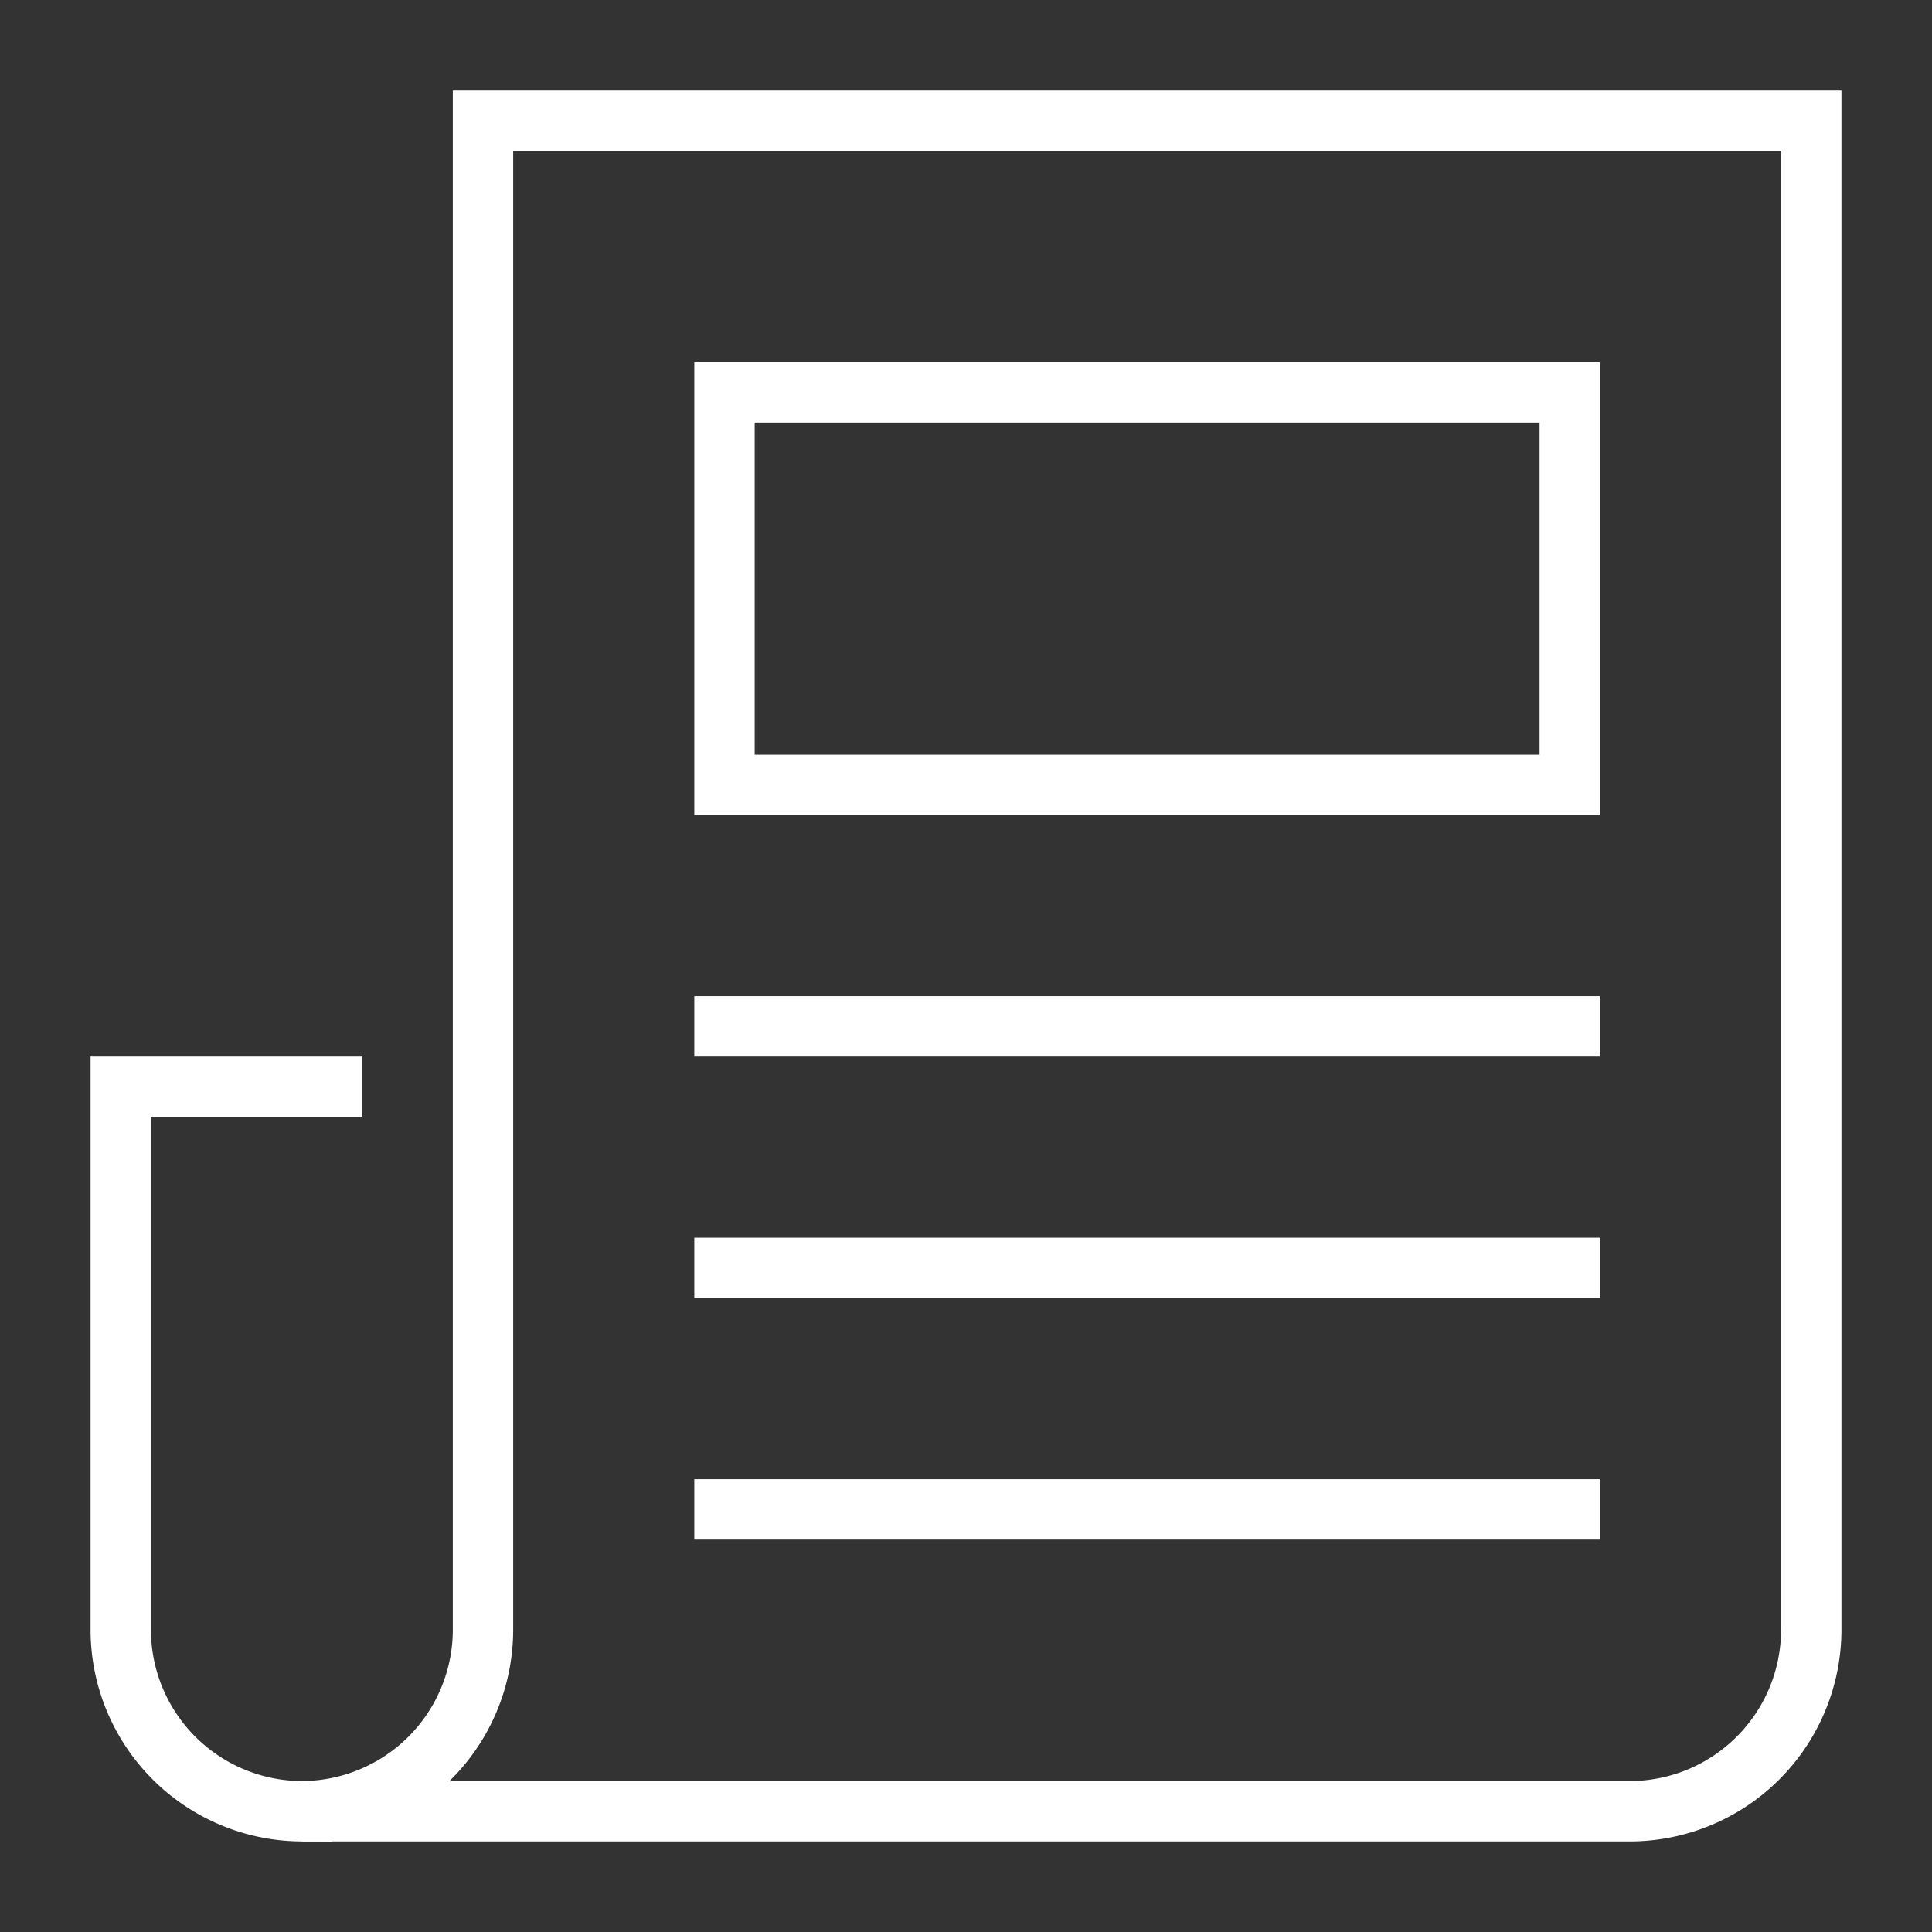
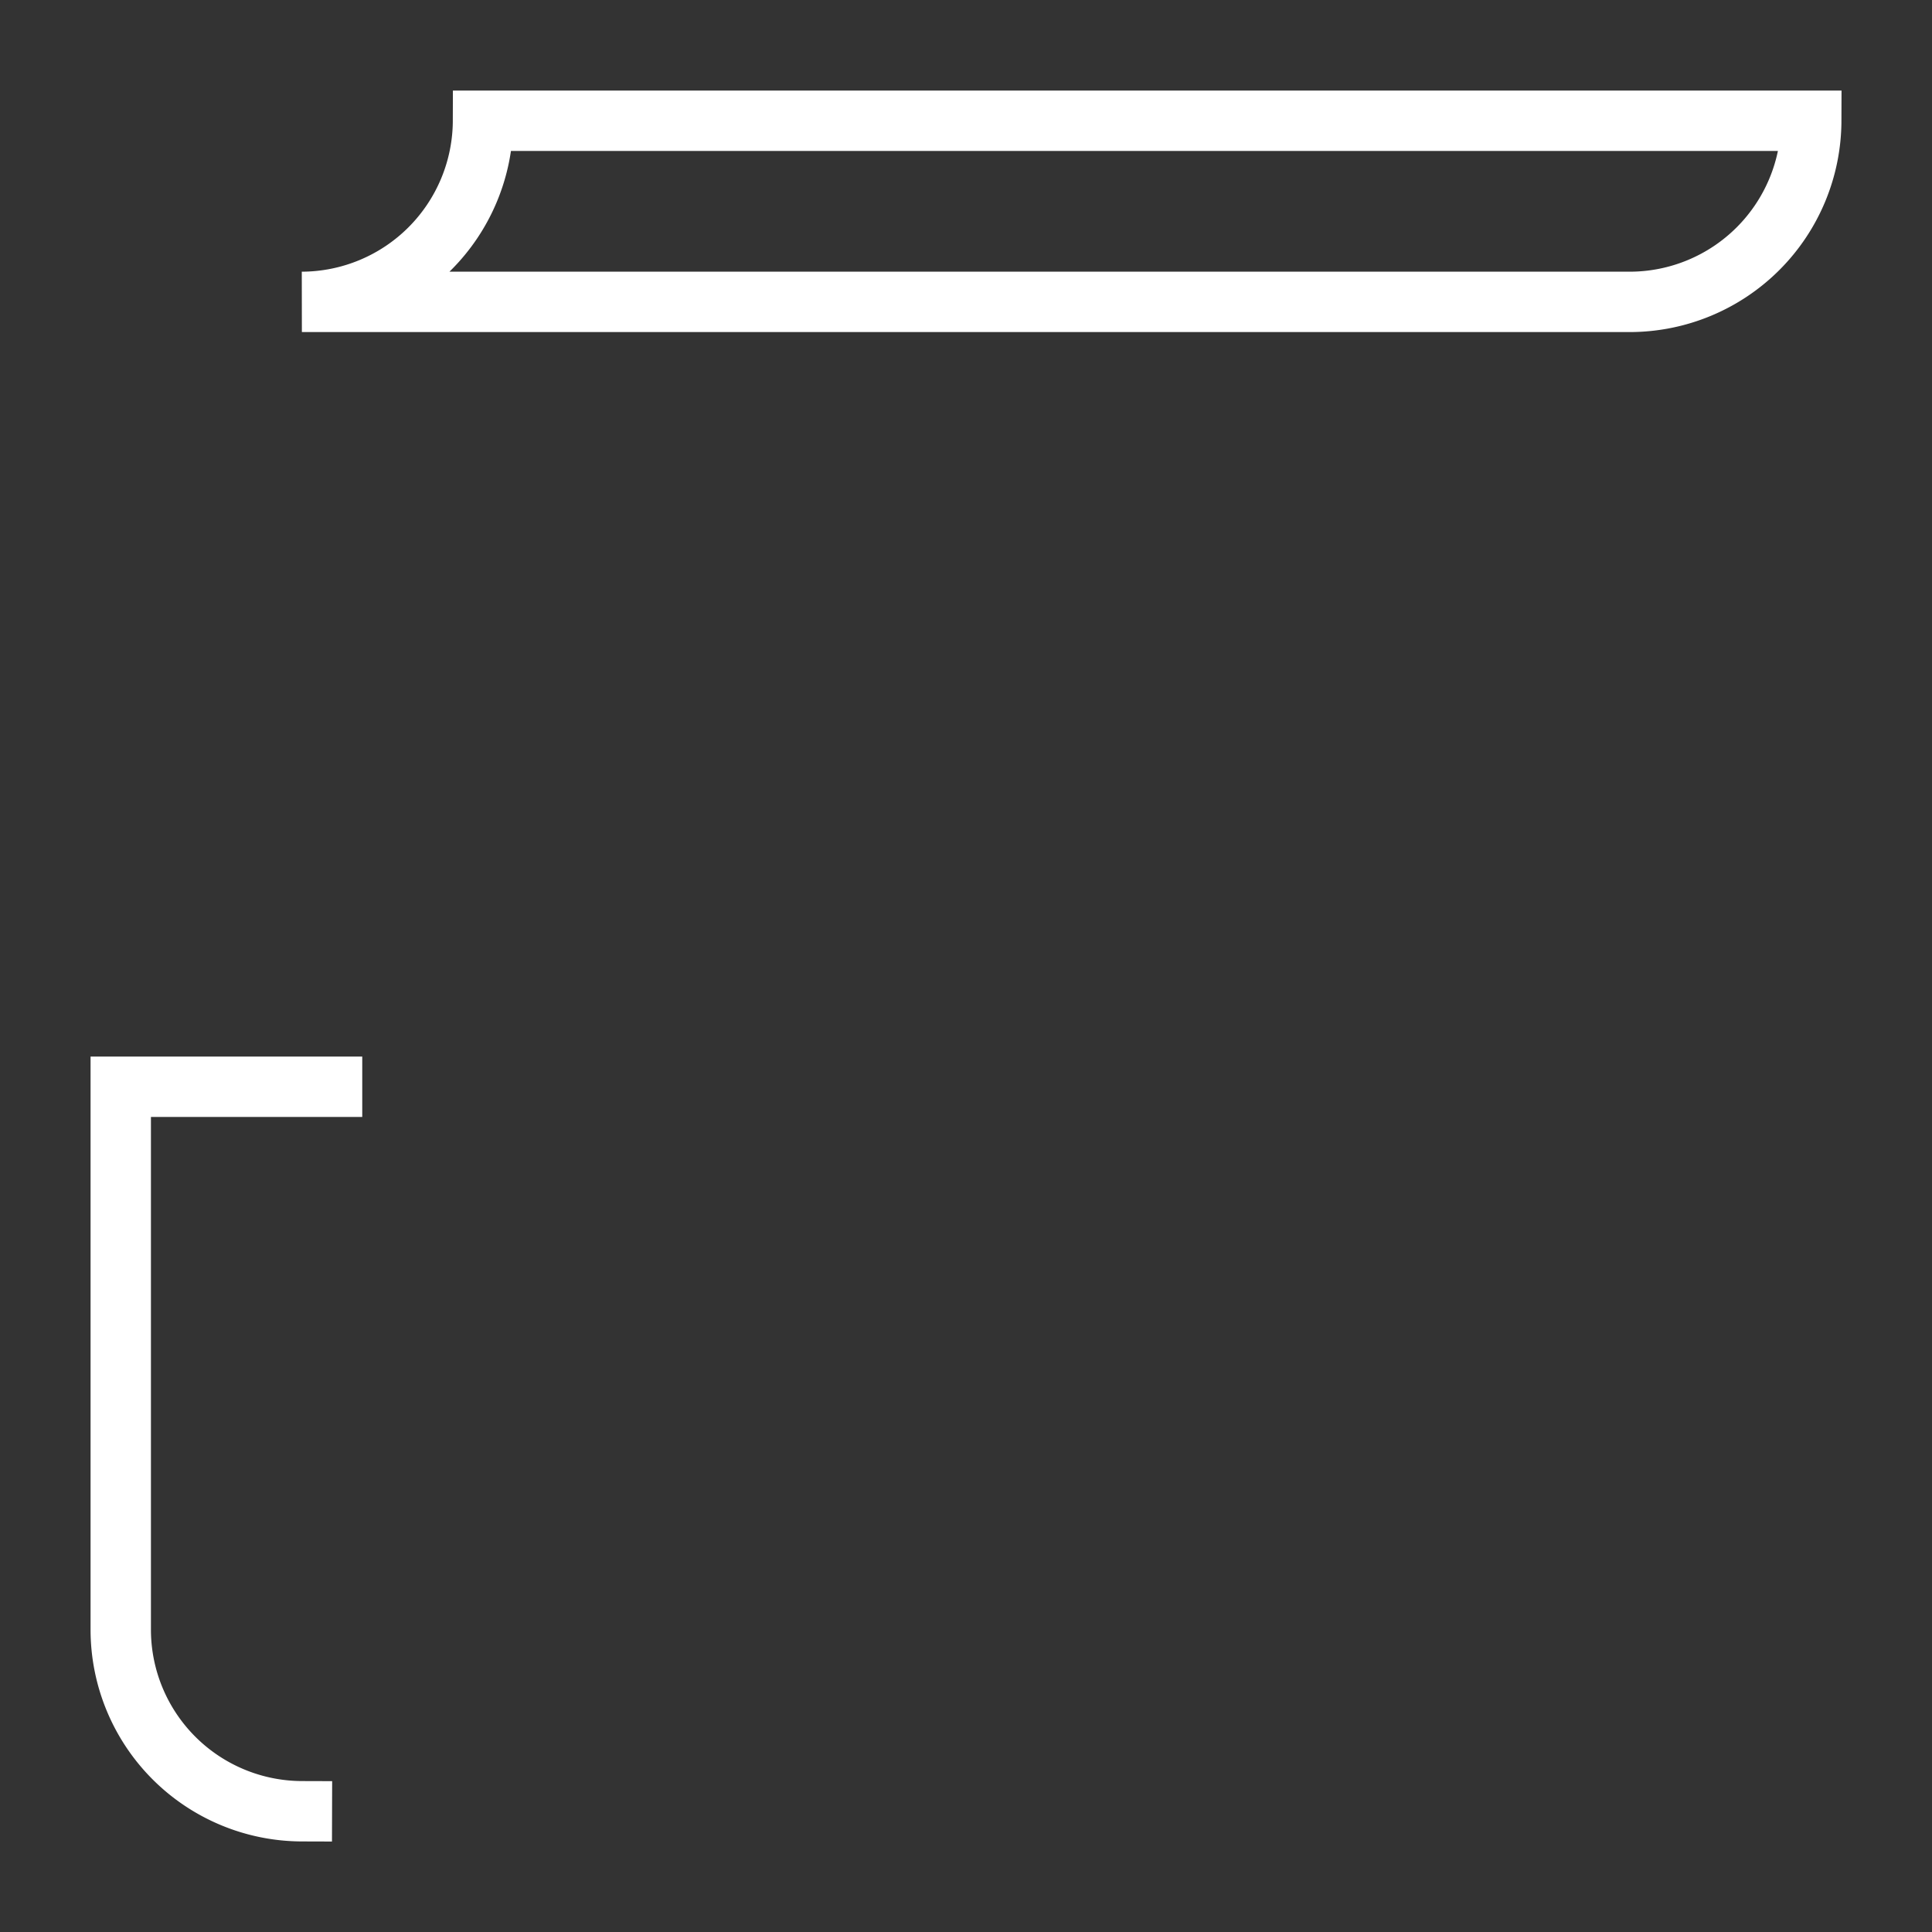
<svg xmlns="http://www.w3.org/2000/svg" x="0px" y="0px" width="64px" height="64px" viewBox="0 0 64 64">
  <rect x="0" y="0" width="64" height="64" fill="#333333" stroke="none" />
  <g stroke-width="2" transform="translate(0, 0)">
-     <line data-color="color-2" x1="24" y1="34" x2="52" y2="34" fill="none" stroke="#ffffff" stroke-linecap="square" stroke-miterlimit="10" stroke-width="2" stroke-linejoin="miter" />
-     <rect data-color="color-2" x="24" y="13" width="28" height="13" fill="none" stroke="#ffffff" stroke-linecap="square" stroke-miterlimit="10" stroke-width="2" stroke-linejoin="miter" />
-     <line data-color="color-2" x1="52" y1="50" x2="24" y2="50" fill="none" stroke="#ffffff" stroke-linecap="square" stroke-miterlimit="10" stroke-width="2" stroke-linejoin="miter" />
-     <line data-color="color-2" x1="52" y1="42" x2="24" y2="42" fill="none" stroke="#ffffff" stroke-linecap="square" stroke-miterlimit="10" stroke-width="2" stroke-linejoin="miter" />
    <path d="M11,36H4V54a6.018,6.018,0,0,0,6,6" fill="none" stroke="#ffffff" stroke-linecap="square" stroke-miterlimit="10" stroke-width="2" stroke-linejoin="miter" />
-     <path d="M16,4V54a6.018,6.018,0,0,1-6,6H54a6.018,6.018,0,0,0,6-6V4Z" fill="none" stroke="#ffffff" stroke-linecap="square" stroke-miterlimit="10" stroke-width="2" stroke-linejoin="miter" />
+     <path d="M16,4a6.018,6.018,0,0,1-6,6H54a6.018,6.018,0,0,0,6-6V4Z" fill="none" stroke="#ffffff" stroke-linecap="square" stroke-miterlimit="10" stroke-width="2" stroke-linejoin="miter" />
  </g>
</svg>